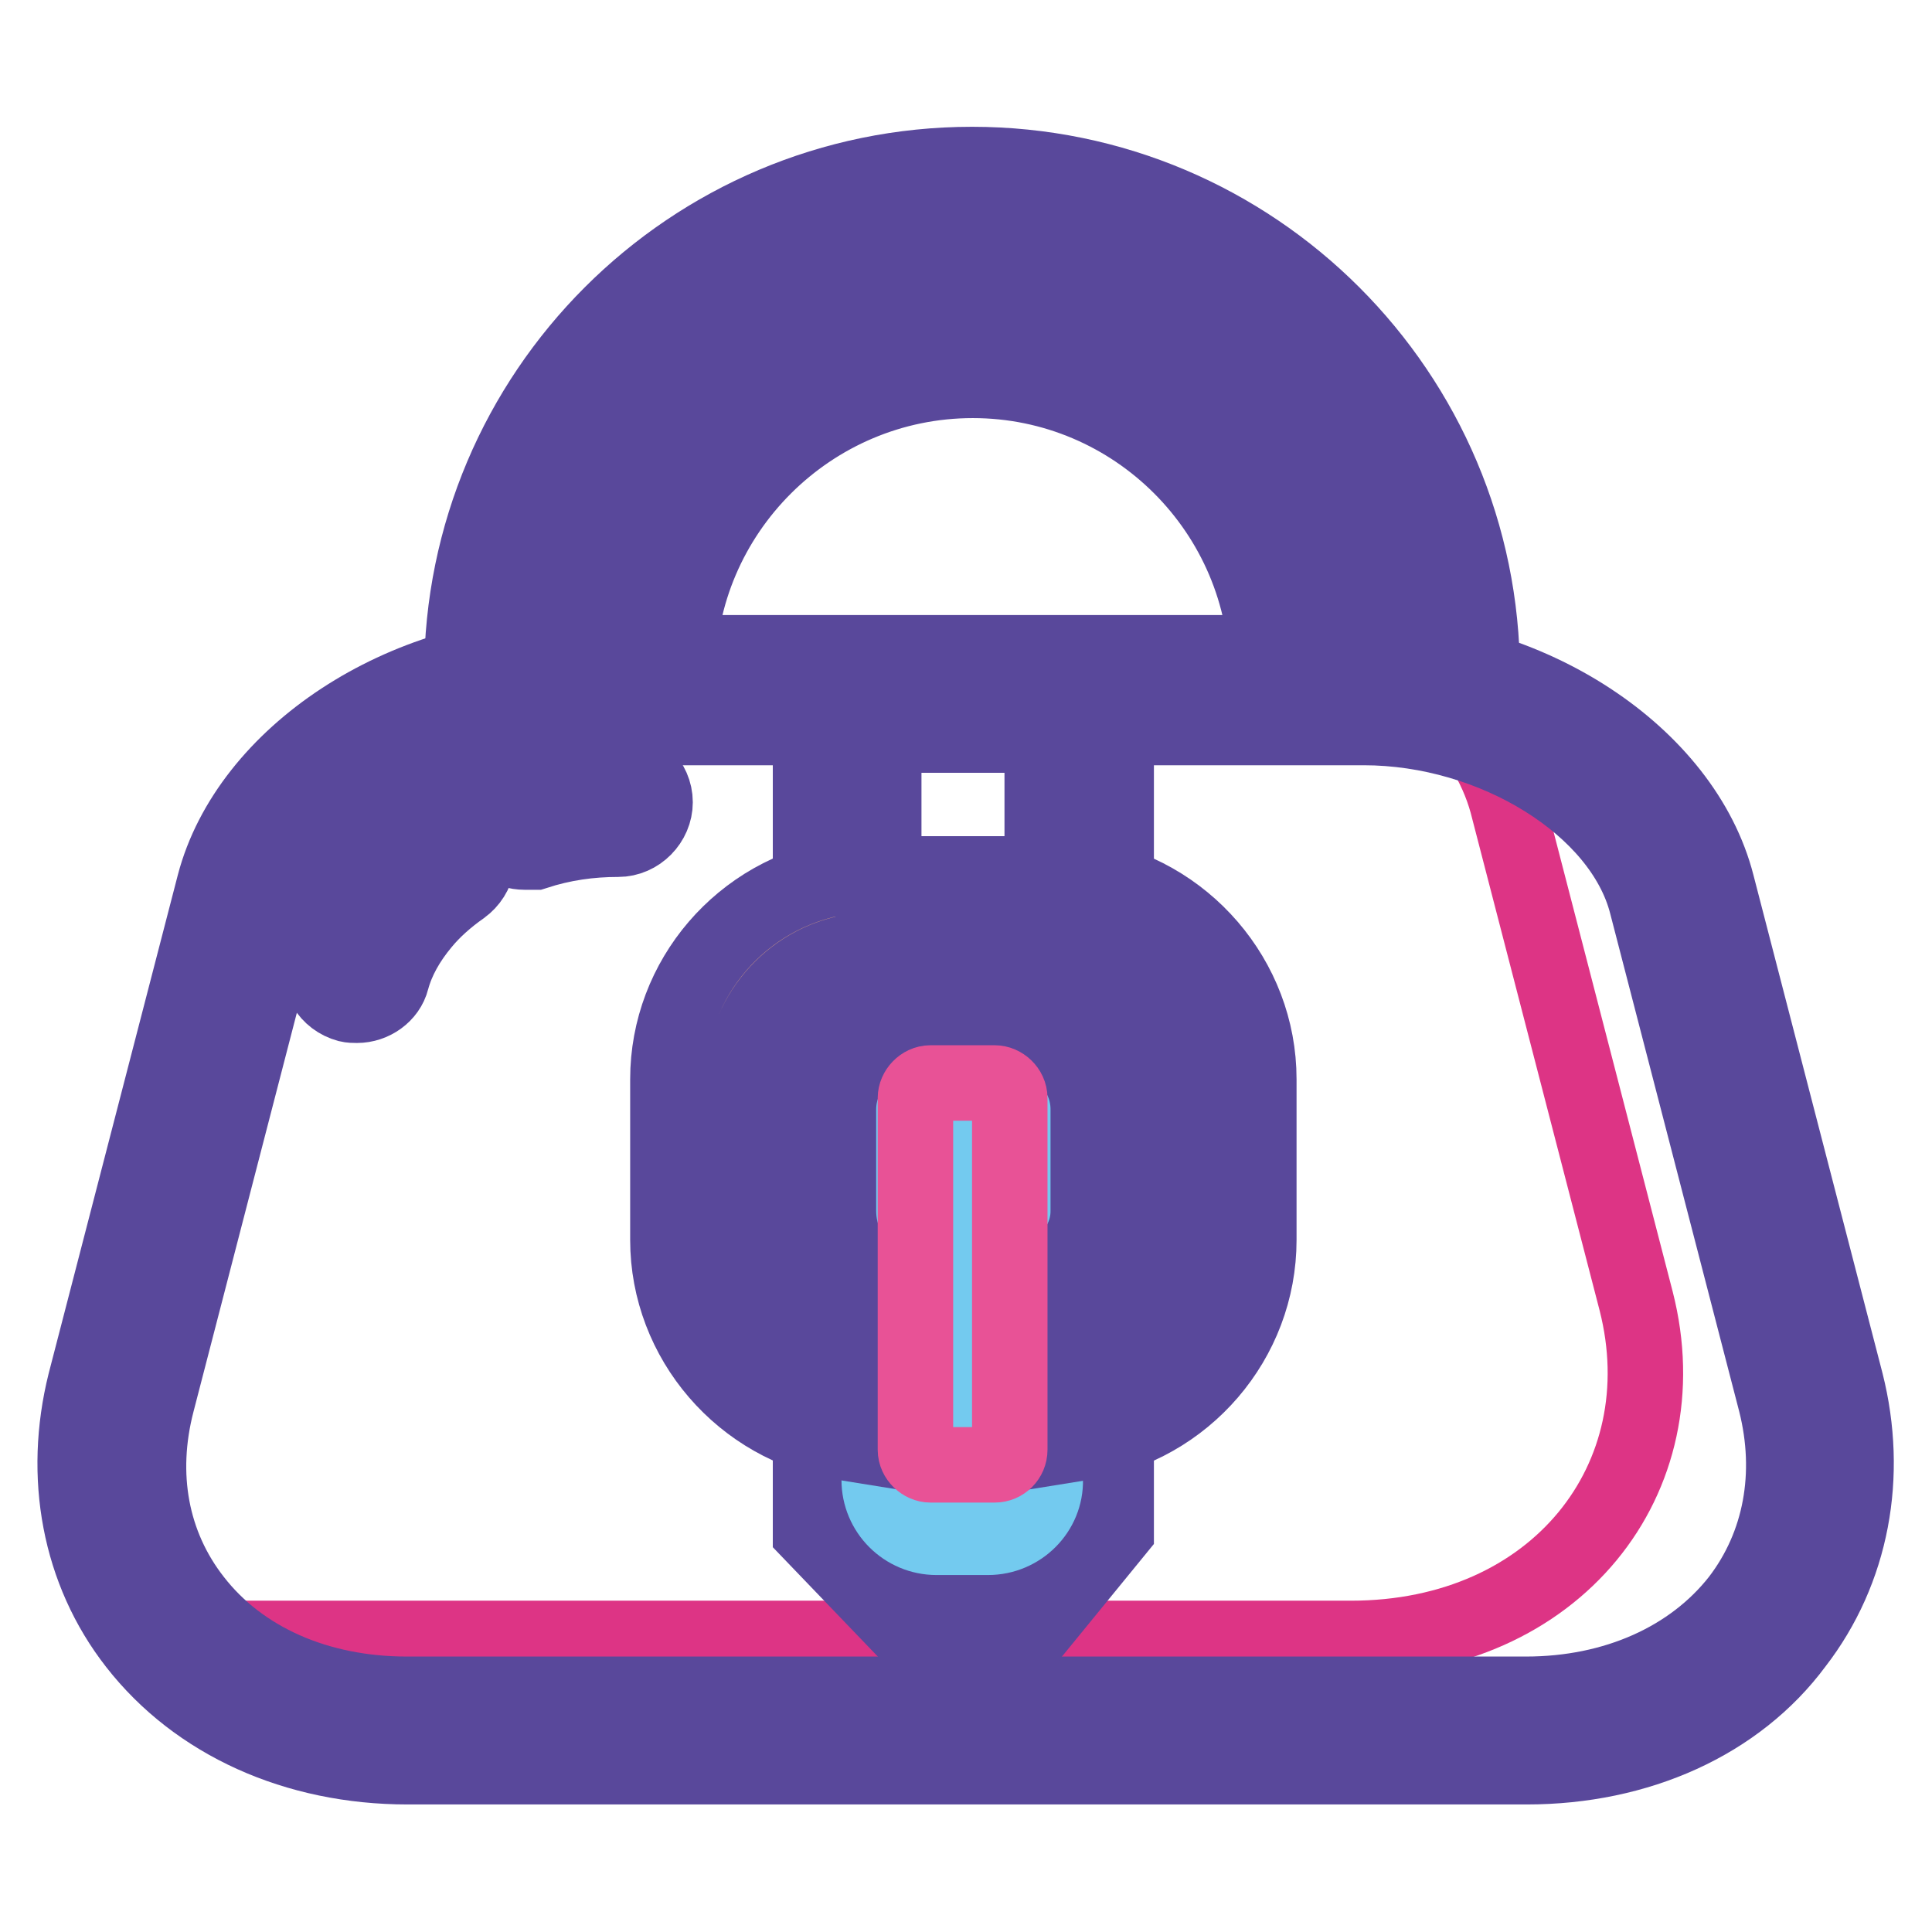
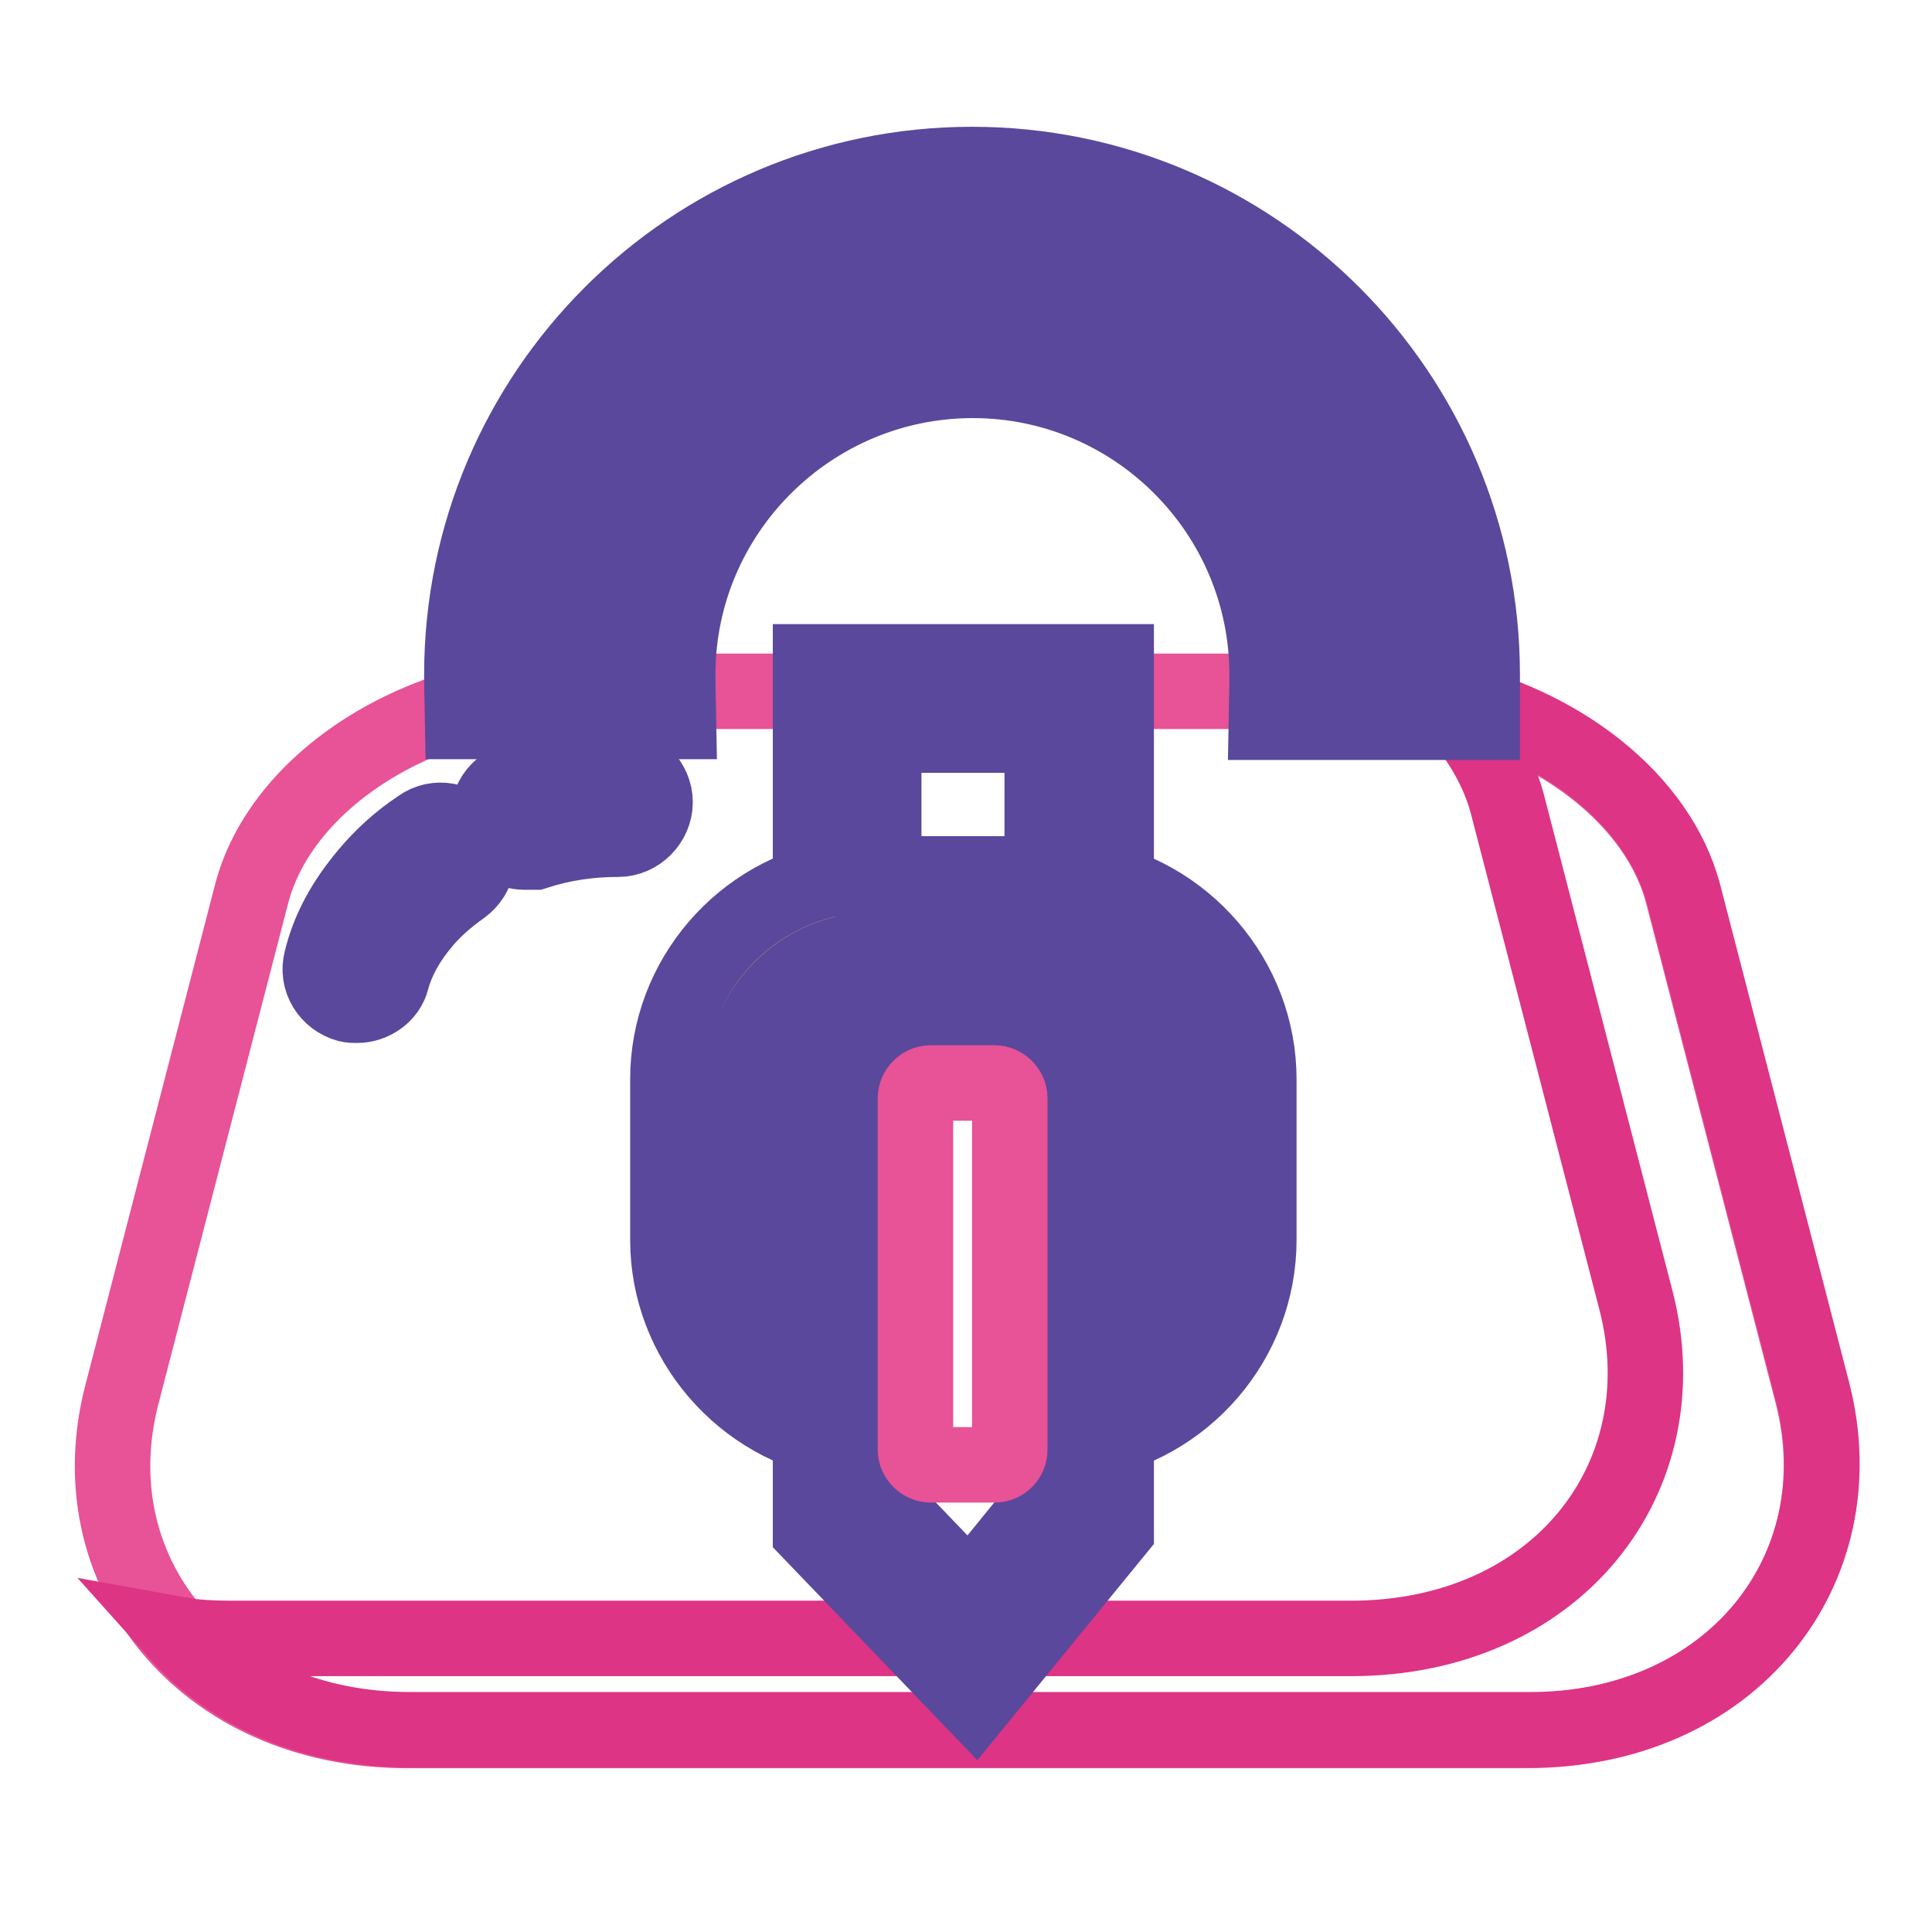
<svg xmlns="http://www.w3.org/2000/svg" version="1.1" x="0px" y="0px" viewBox="0 0 256 256" enable-background="new 0 0 256 256" xml:space="preserve">
  <g>
    <path stroke-width="10" fill-opacity="0" stroke="#e85296" d="M202.3,229.3H54c-27.2,0-44-21.3-37.8-44.7l17.1-66c3.9-15.4,22.8-27,42.1-27h105.5 c19.3,0,38.2,11.7,42.1,27l17.1,66C246.2,208,229.4,229.3,202.3,229.3z" />
    <path stroke-width="10" fill-opacity="0" stroke="#59489b" d="M47.3,133.2c-0.4,0-0.8,0-1.2-0.1c-2.6-0.7-4.2-3.3-3.5-5.9c1-4.1,3-7.7,6-11.3c2-2.4,4.3-4.5,7-6.3 c2.2-1.6,5.2-1,6.8,1.2c1.6,2.2,1,5.2-1.2,6.8c-2,1.4-3.8,3-5.2,4.7c-2,2.4-3.4,4.9-4.1,7.5C51.4,131.8,49.4,133.2,47.3,133.2z  M69.5,112.9c-2.1,0-3.9-1.3-4.6-3.4c-0.8-2.6,0.7-5.2,3.1-6c4.6-1.4,9.2-2.1,13.9-2.1c2.6,0,4.9,2.2,4.9,4.9 c0,2.6-2.2,4.9-4.9,4.9c-3.7,0-7.3,0.5-11,1.7C70.5,112.9,70,112.9,69.5,112.9z" />
    <path stroke-width="10" fill-opacity="0" stroke="#dd3485" d="M240.2,184.5l-17.1-66c-3.3-12.6-16.5-22.7-31.9-26c4.1,4.1,7.1,8.8,8.5,13.9l17.1,66 c6,23.5-10.6,44.7-37.8,44.7H30.8c-2.5,0-4.9-0.1-7.1-0.5c6.8,7.6,17.5,12.6,30.6,12.6h148.3C229.4,229.3,246.2,208,240.2,184.5 L240.2,184.5z" />
-     <path stroke-width="10" fill-opacity="0" stroke="#59489b" d="M202.3,234.1H54c-14.8,0-27.9-5.9-36-16.3c-7.5-9.6-9.8-22.2-6.7-34.6l17.1-66 c4.5-17.2,25.1-30.7,46.8-30.7h105.5c21.8,0,42.4,13.5,46.8,30.7l17.1,66c3.1,12.3,0.8,24.9-6.7,34.6 C230.2,228.2,217.1,234.1,202.3,234.1z M75.4,96.4c-17.3,0-34.1,10.5-37.5,23.4l-17.1,66c-2.5,9.6-0.8,18.9,4.9,26.2 c6.2,8,16.4,12.5,28.2,12.5h148.3c11.8,0,22-4.6,28.2-12.5c5.6-7.3,7.3-16.7,4.9-26.2l-17.1-66c-3.3-12.9-20.2-23.4-37.5-23.4H75.4 z" />
    <path stroke-width="10" fill-opacity="0" stroke="#73caef" d="M143.1,201l-14.2,17.5L112.3,201V92.6h30.8V201z" />
    <path stroke-width="10" fill-opacity="0" stroke="#59489b" d="M129.2,225.7L107.4,203V87.7h40.5v115.1L129.2,225.7z M117.1,199.1l11.4,11.9l9.6-11.8V97.4h-21V199.1z" />
-     <path stroke-width="10" fill-opacity="0" stroke="#73caef" d="M130.9,203.7h-6.8c-4.2,0-7.6-3.4-7.6-7.6v-45c0-4.2,3.4-7.6,7.6-7.6h6.8c4.2,0,7.6,3.4,7.6,7.6v45 C138.6,200.2,135.2,203.7,130.9,203.7z M126.2,194h2.8v-40.8h-2.8V194z" />
    <path stroke-width="10" fill-opacity="0" stroke="#f6b37c" d="M143.1,121.2c-1.2-0.1-2.2-0.3-3.4-0.3h-24c-1.2,0-2.4,0.1-3.4,0.3c-10.6,1.7-18.8,10.9-18.8,21.9v21.3 c0,11,8.1,20.3,18.8,21.9v-14c-3.8-2.4-6-6.8-6-11.8V147c0-4.7,2.4-8.9,6-11.4c2.2-1.6,5-2.5,7.9-2.5h15c2.9,0,5.6,0.9,7.9,2.5 c3.7,2.5,6,6.7,6,11.4v13.4c0,4.7-2.4,8.9-6,11.4v14.6c10.6-1.7,18.8-10.9,18.8-21.9v-21.3C161.9,132.1,153.6,122.9,143.1,121.2z" />
    <path stroke-width="10" fill-opacity="0" stroke="#59489b" d="M138.2,192v-22.8l2.1-1.4c2.5-1.7,3.9-4.5,3.9-7.3V147c0-3-1.4-5.8-3.9-7.5c-1.6-1.1-3.3-1.6-5.1-1.6h-15.1 c-1.8,0-3.5,0.5-5.1,1.6c-2.5,1.7-3.9,4.5-3.9,7.5v13.4c0,3.4,1.4,6.2,3.8,7.7l2.2,1.4V192l-5.6-0.9c-13.1-2.1-23-13.5-23-26.8 v-21.3c0-13.3,9.8-24.7,23-26.8c1.4-0.3,2.9-0.4,4.2-0.4h23.9c1.3,0,2.6,0.1,4.2,0.4c13.1,2.1,23,13.5,23,26.8v21.3 c0,13.3-9.8,24.7-23,26.8L138.2,192z M115.7,125.8c-0.8,0-1.7,0.1-2.6,0.3c-8.4,1.3-14.7,8.7-14.7,17.2v21.3 c0,6.4,3.7,12.2,9.1,15.2v-5c-3.8-3.4-6-8.5-6-14.2v-13.4c0-6.2,3-11.9,8.1-15.5c3.1-2.2,6.8-3.3,10.6-3.3h15 c3.8,0,7.5,1.2,10.6,3.3c5.1,3.5,8.1,9.3,8.1,15.5v13.4c0,5.2-2.2,10.2-6,13.6v5.5c5.4-3,9.1-8.8,9.1-15.2v-21.3 c0-8.4-6.3-15.9-14.7-17.2c-1-0.1-1.8-0.3-2.6-0.3H115.7z" />
    <path stroke-width="10" fill-opacity="0" stroke="#e85296" d="M131.8,194.1h-8.5c-1,0-2-0.9-2-2v-46.6c0-1,0.9-2,2-2h8.5c1,0,2,0.9,2,2v46.6 C133.8,193.2,132.9,194.1,131.8,194.1z" />
    <path stroke-width="10" fill-opacity="0" stroke="#f6b37c" d="M85,89.4c0-24.3,19.7-43.8,43.8-43.8c24.1,0,43.8,19.7,43.8,43.8v1.4h18.9v-1.4c0-34.6-28.1-62.7-62.7-62.7 c-34.6,0-62.7,28.1-62.7,62.7v1.4H85V89.4z" />
    <path stroke-width="10" fill-opacity="0" stroke="#59489b" d="M196.4,95.7h-28.6l0.1-5.4v-0.9c0-21.5-17.5-39-39-39c-21.5,0-39.1,17.5-39.1,39v1l0.1,5.2H61.3l-0.1-5.2 v-1c0-37.3,30.3-67.6,67.6-67.6s67.6,30.3,67.6,67.6V95.7z M177.5,86h9.2c-1.8-30.3-27-54.5-57.9-54.5C98,31.6,72.9,55.7,71.1,86 h9.2c1.7-25.3,23-45.3,48.7-45.3C154.6,40.7,175.8,60.7,177.5,86z" />
  </g>
</svg>